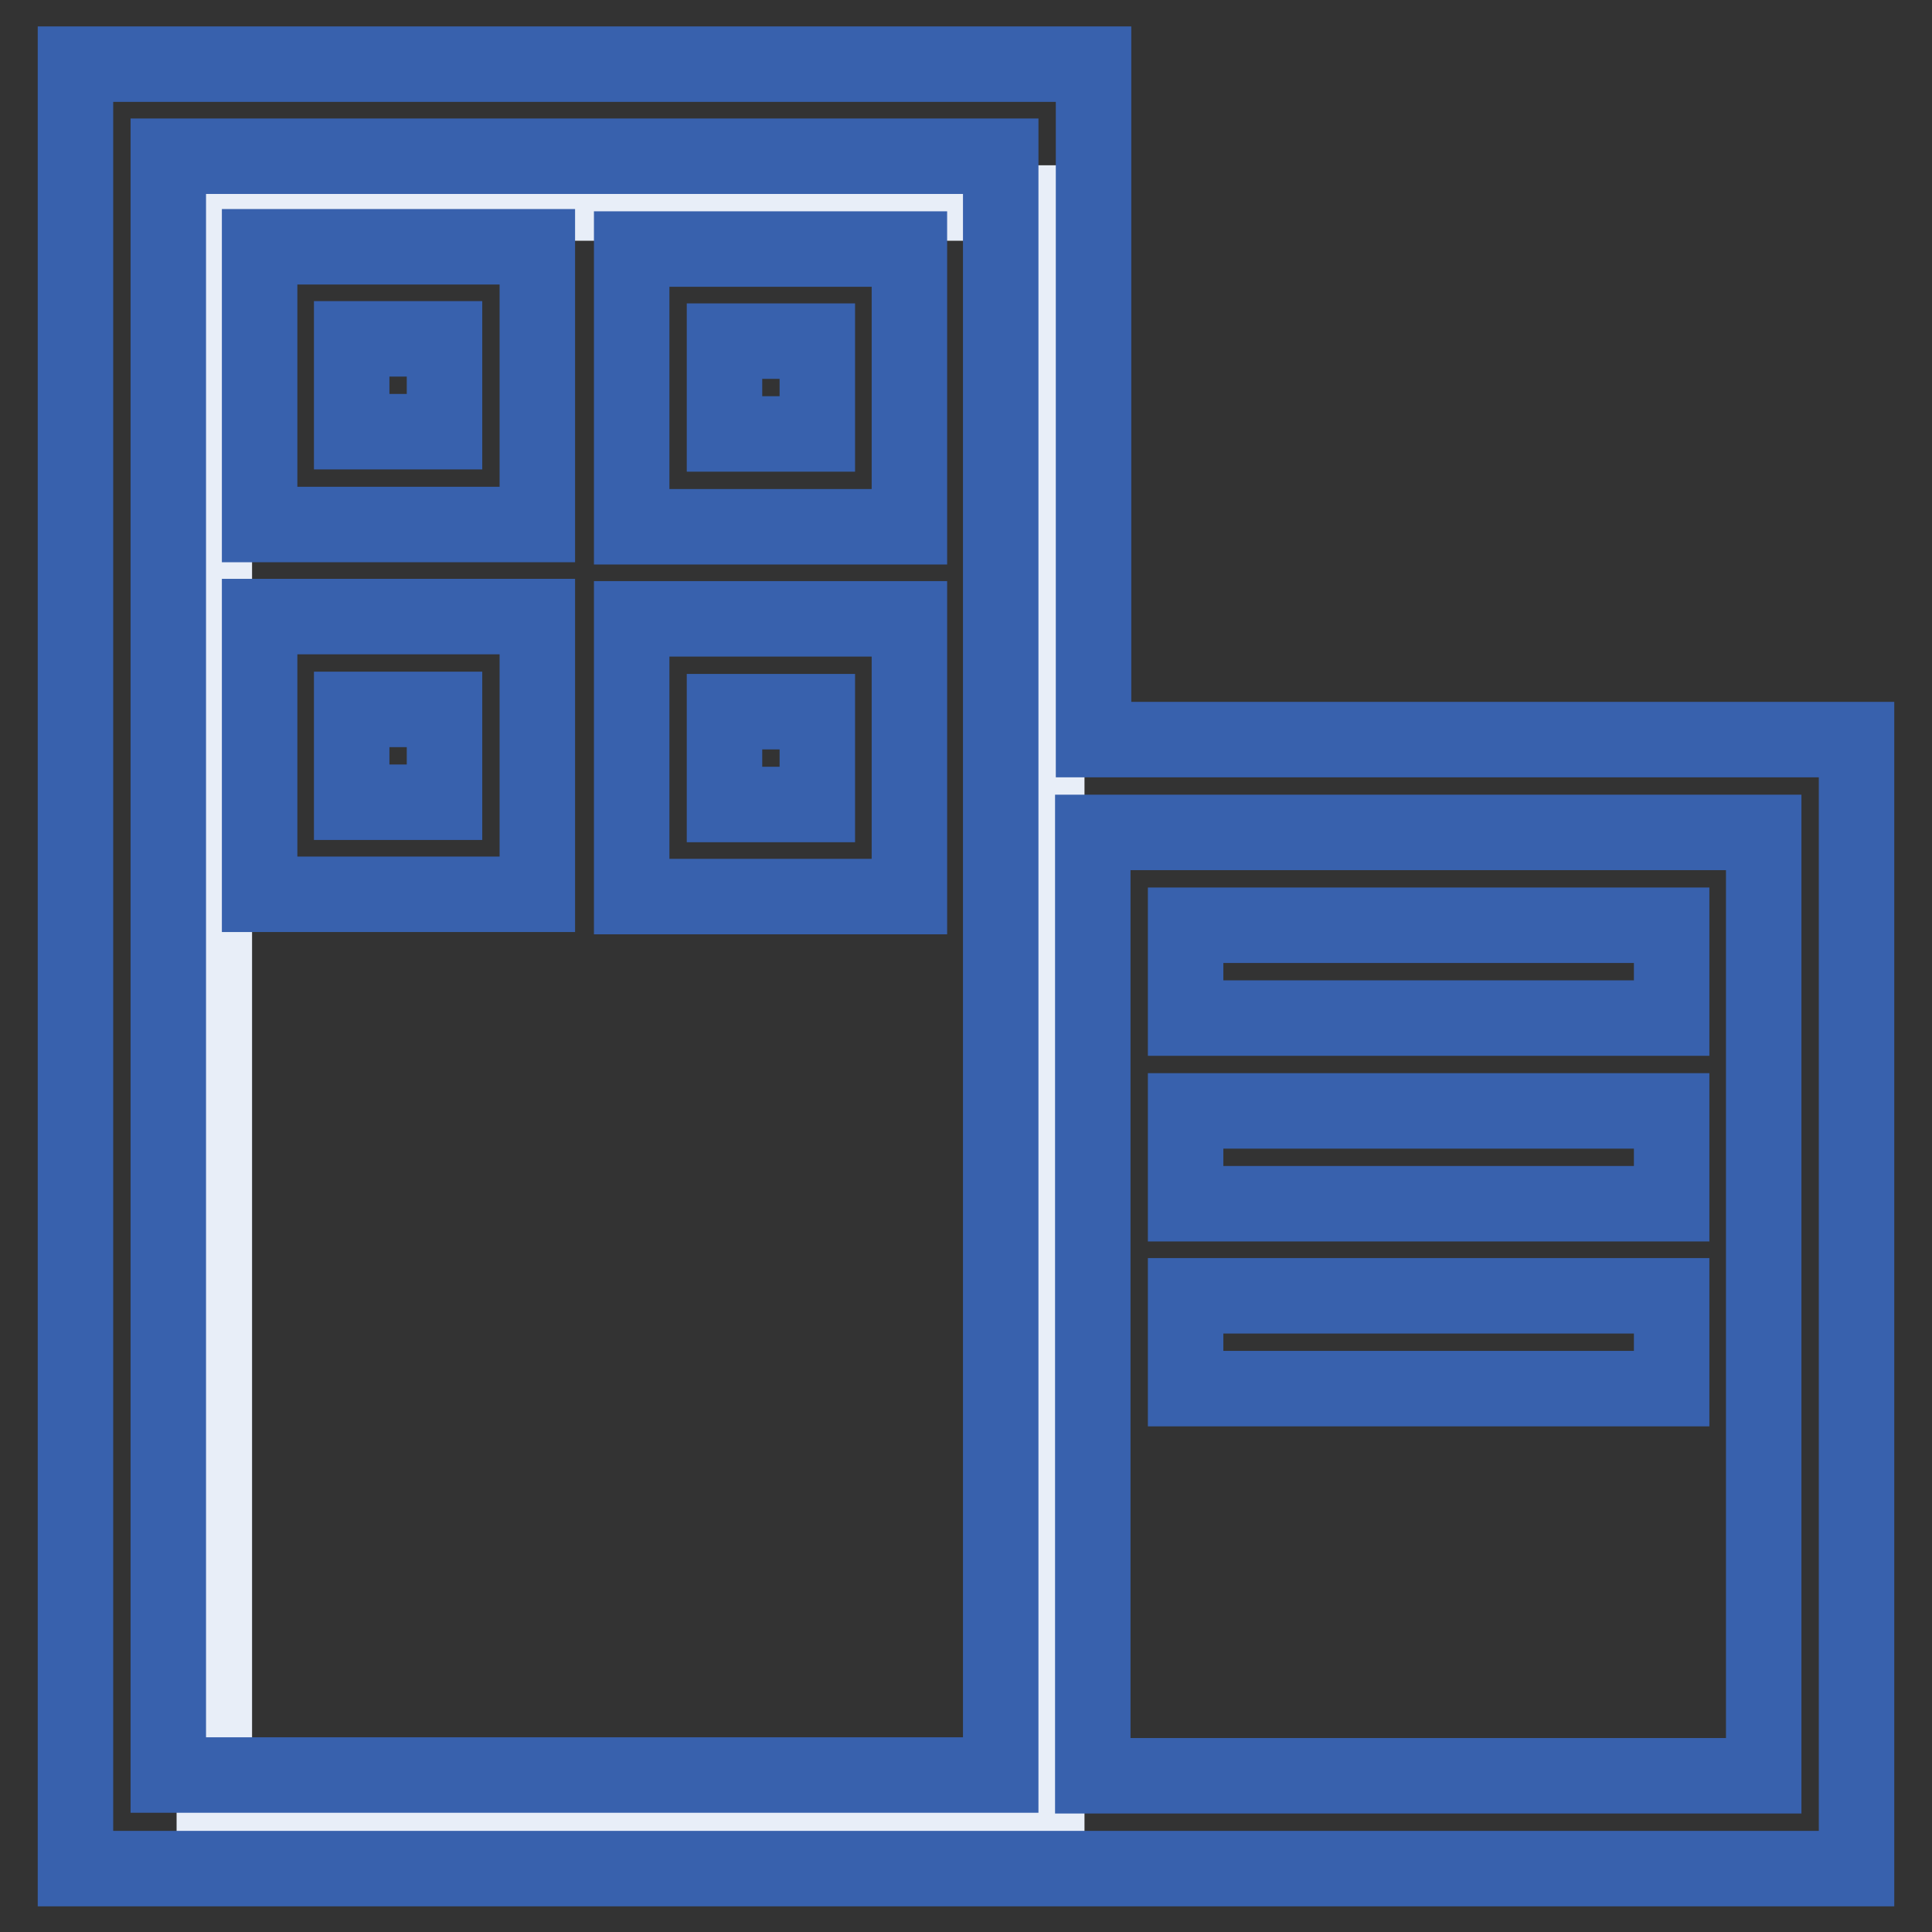
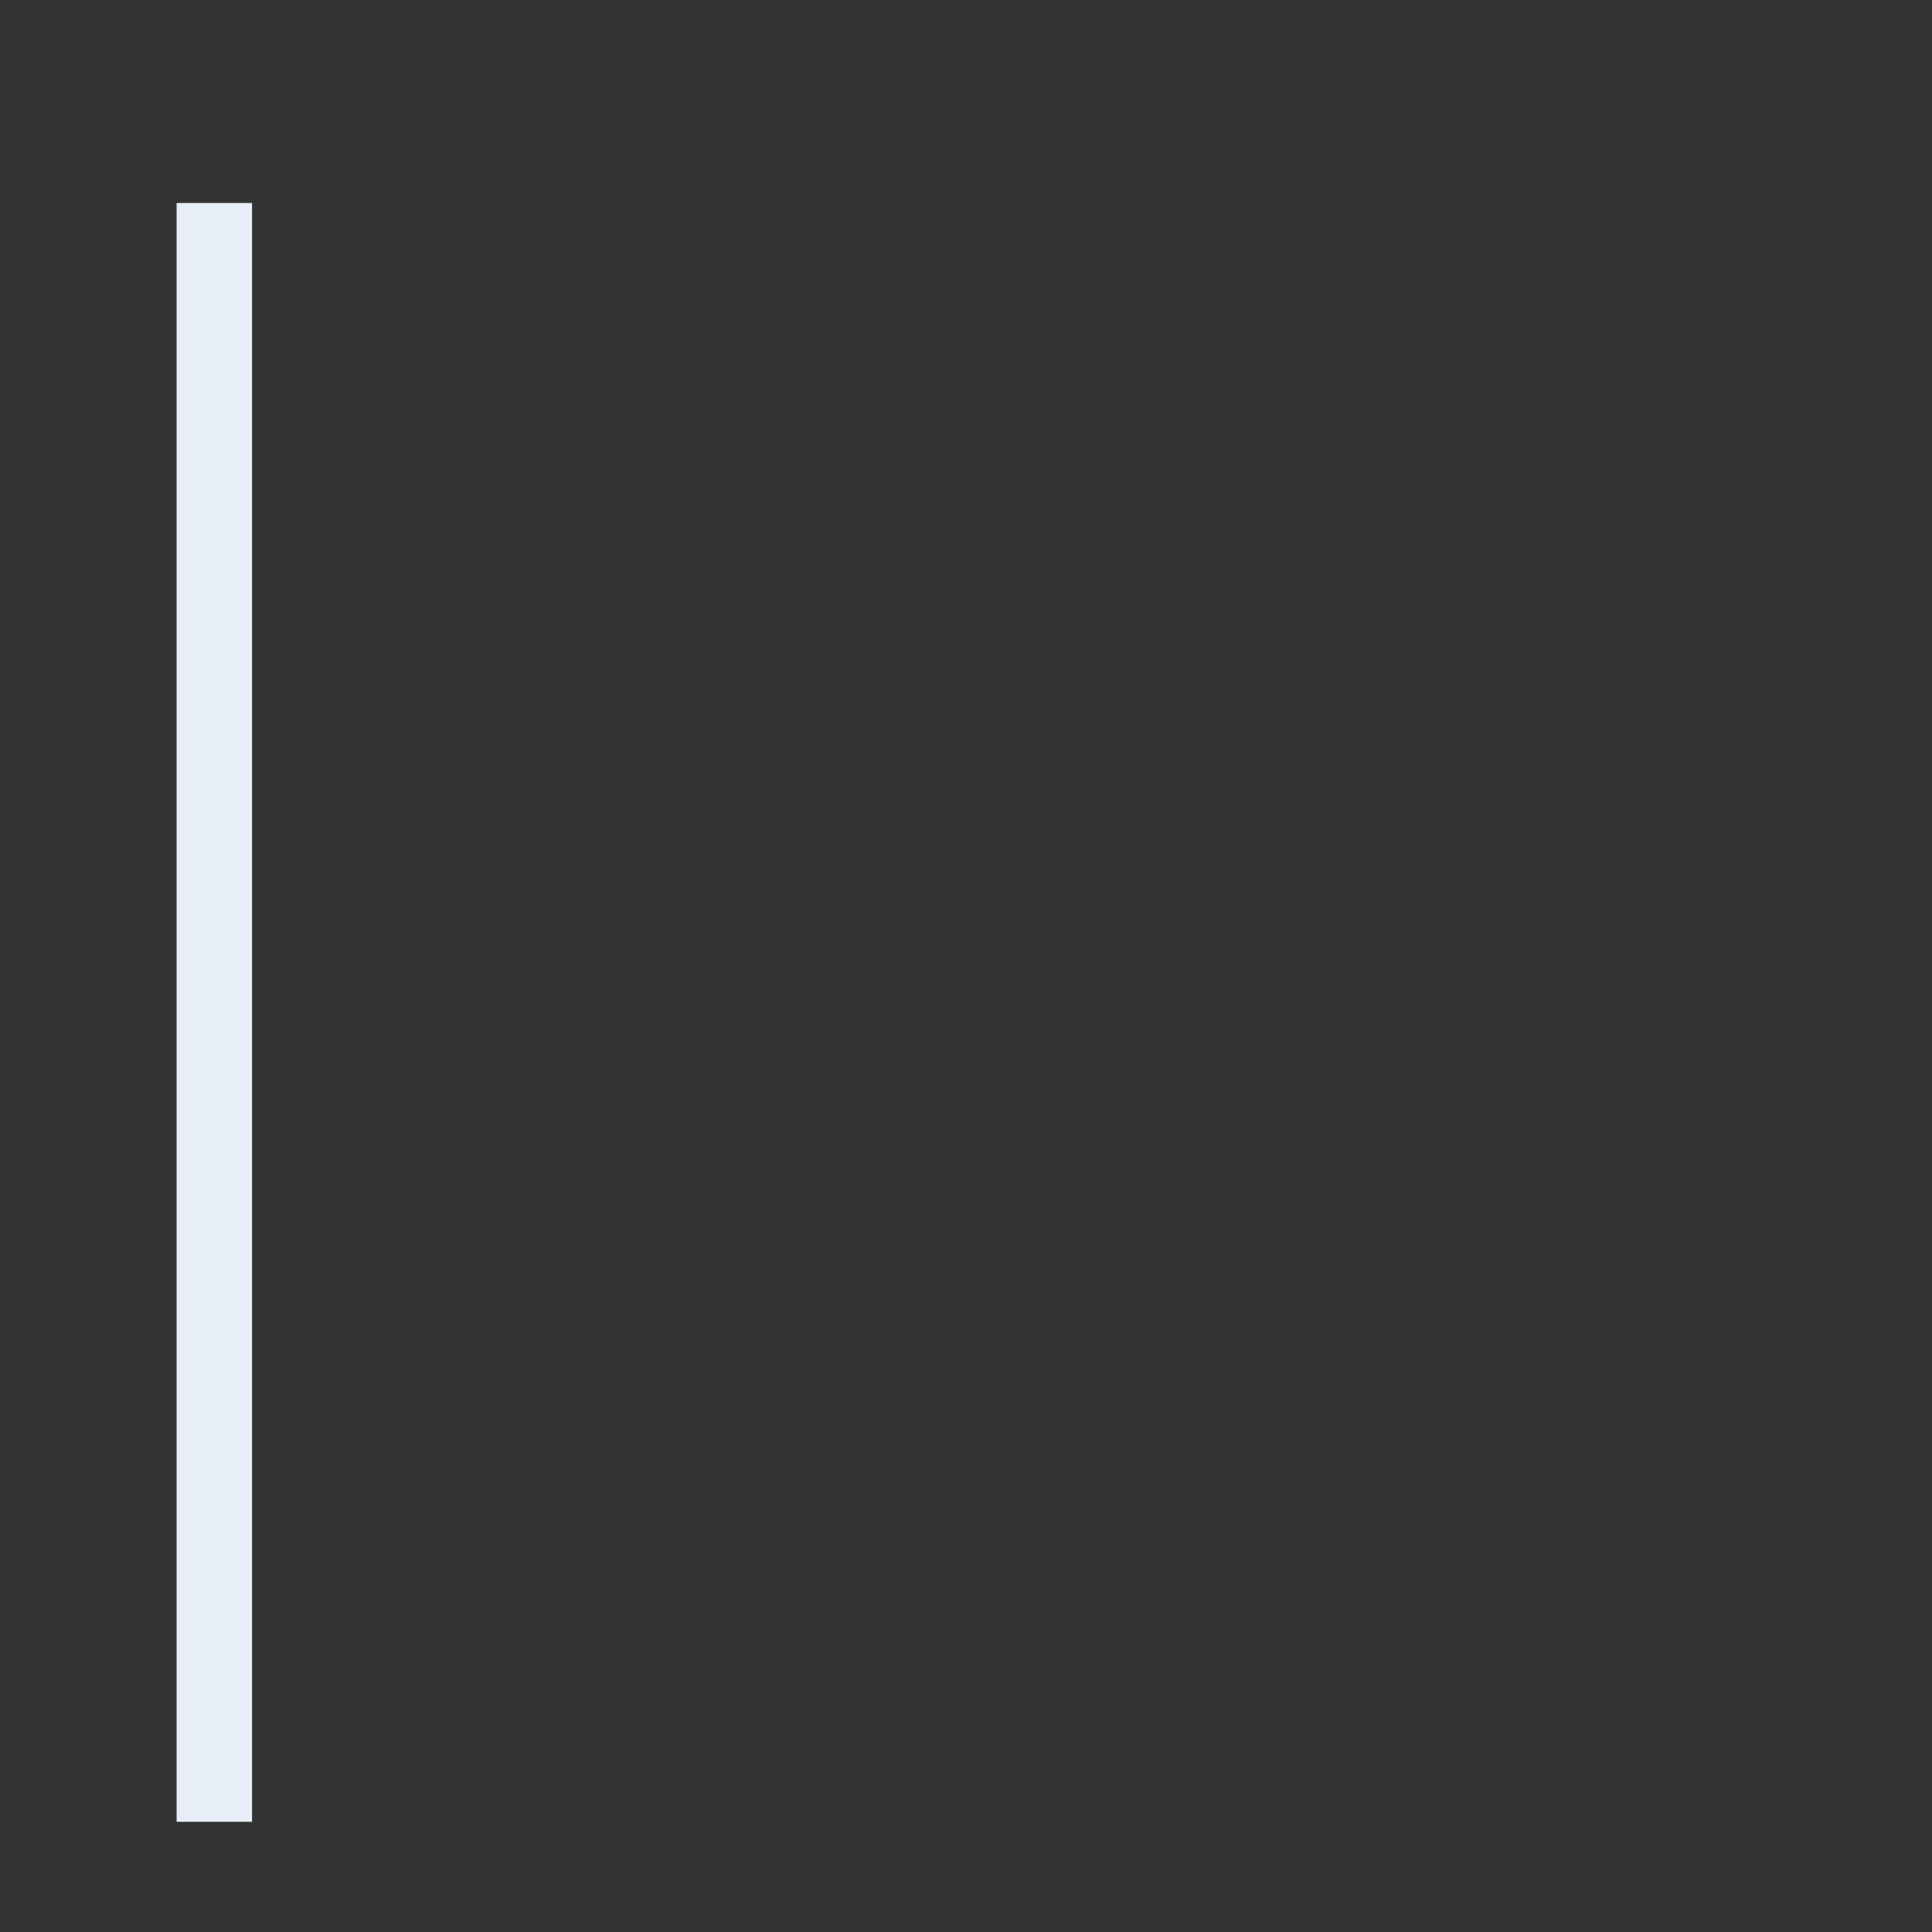
<svg xmlns="http://www.w3.org/2000/svg" version="1.1" x="0px" y="0px" viewBox="0 0 256 256" enable-background="new 0 0 256 256" xml:space="preserve">
  <rect x="0" y="0" width="256" height="256" fill="#333333" stroke="none" />
  <g>
-     <path stroke-width="10" fill-opacity="0" stroke="#e8eef8" d="M28.4,26.9h110.3v214.5H28.4V26.9z" />
-     <path stroke-width="10" fill-opacity="0" stroke="#3861ad" d="M246,98H144.9V8.5H10v239.1h236V98z M22.3,20.7h110.3v214.5H22.3V20.7z M233.7,235.3h-88.9v-125h88.9V235.3 z" />
-     <path stroke-width="10" fill-opacity="0" stroke="#3861ad" d="M34.4,69.5h36.8V32.7H34.4V69.5z M46.6,44.9h12.3v12.3H46.6V44.9z M83.7,69.8h36.8V33H83.7V69.8z M96,45.2 h12.3v12.3H96V45.2z M34.4,118.5h36.8V81.7H34.4V118.5z M46.6,94h12.3v12.3H46.6V94z M83.7,118.8h36.8V82H83.7V118.8z M96,94.3 h12.3v12.3H96V94.3z M157.1,122.6h64.4v12.3h-64.4V122.6z M157.1,147.2h64.4v12.3h-64.4V147.2z M157.1,171.7h64.4v12.3h-64.4V171.7 z" />
+     <path stroke-width="10" fill-opacity="0" stroke="#e8eef8" d="M28.4,26.9v214.5H28.4V26.9z" />
  </g>
</svg>